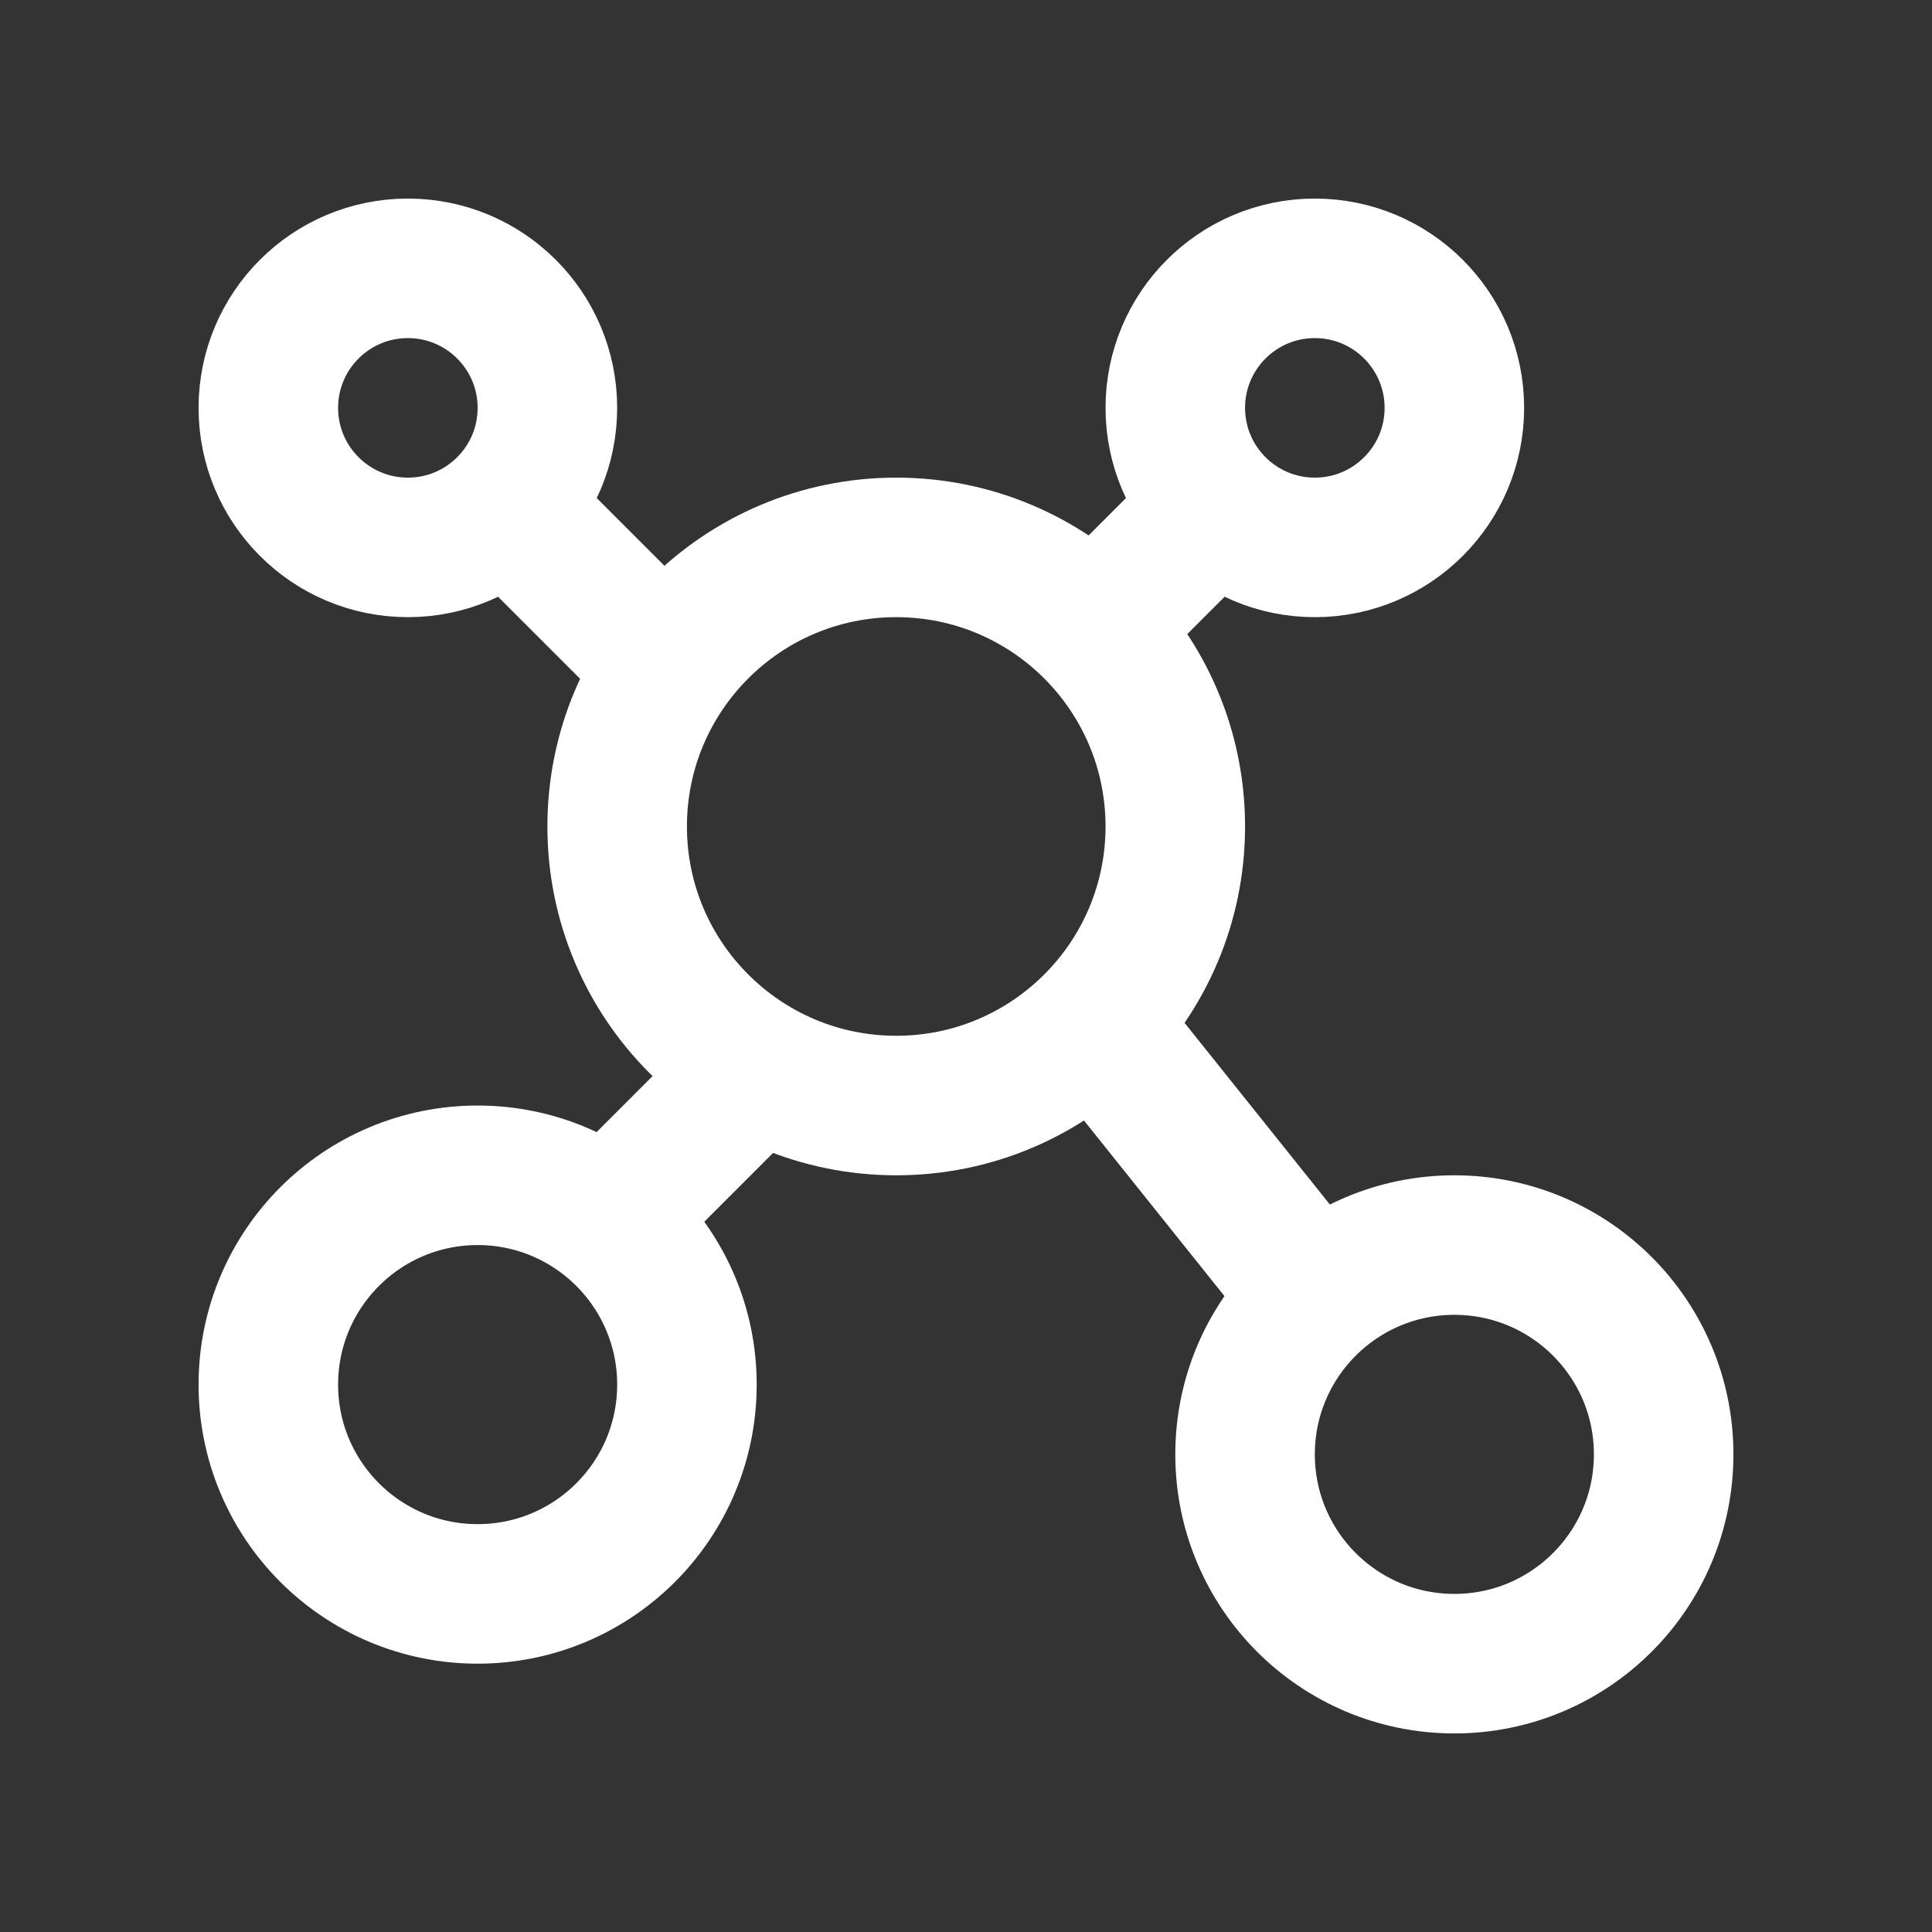
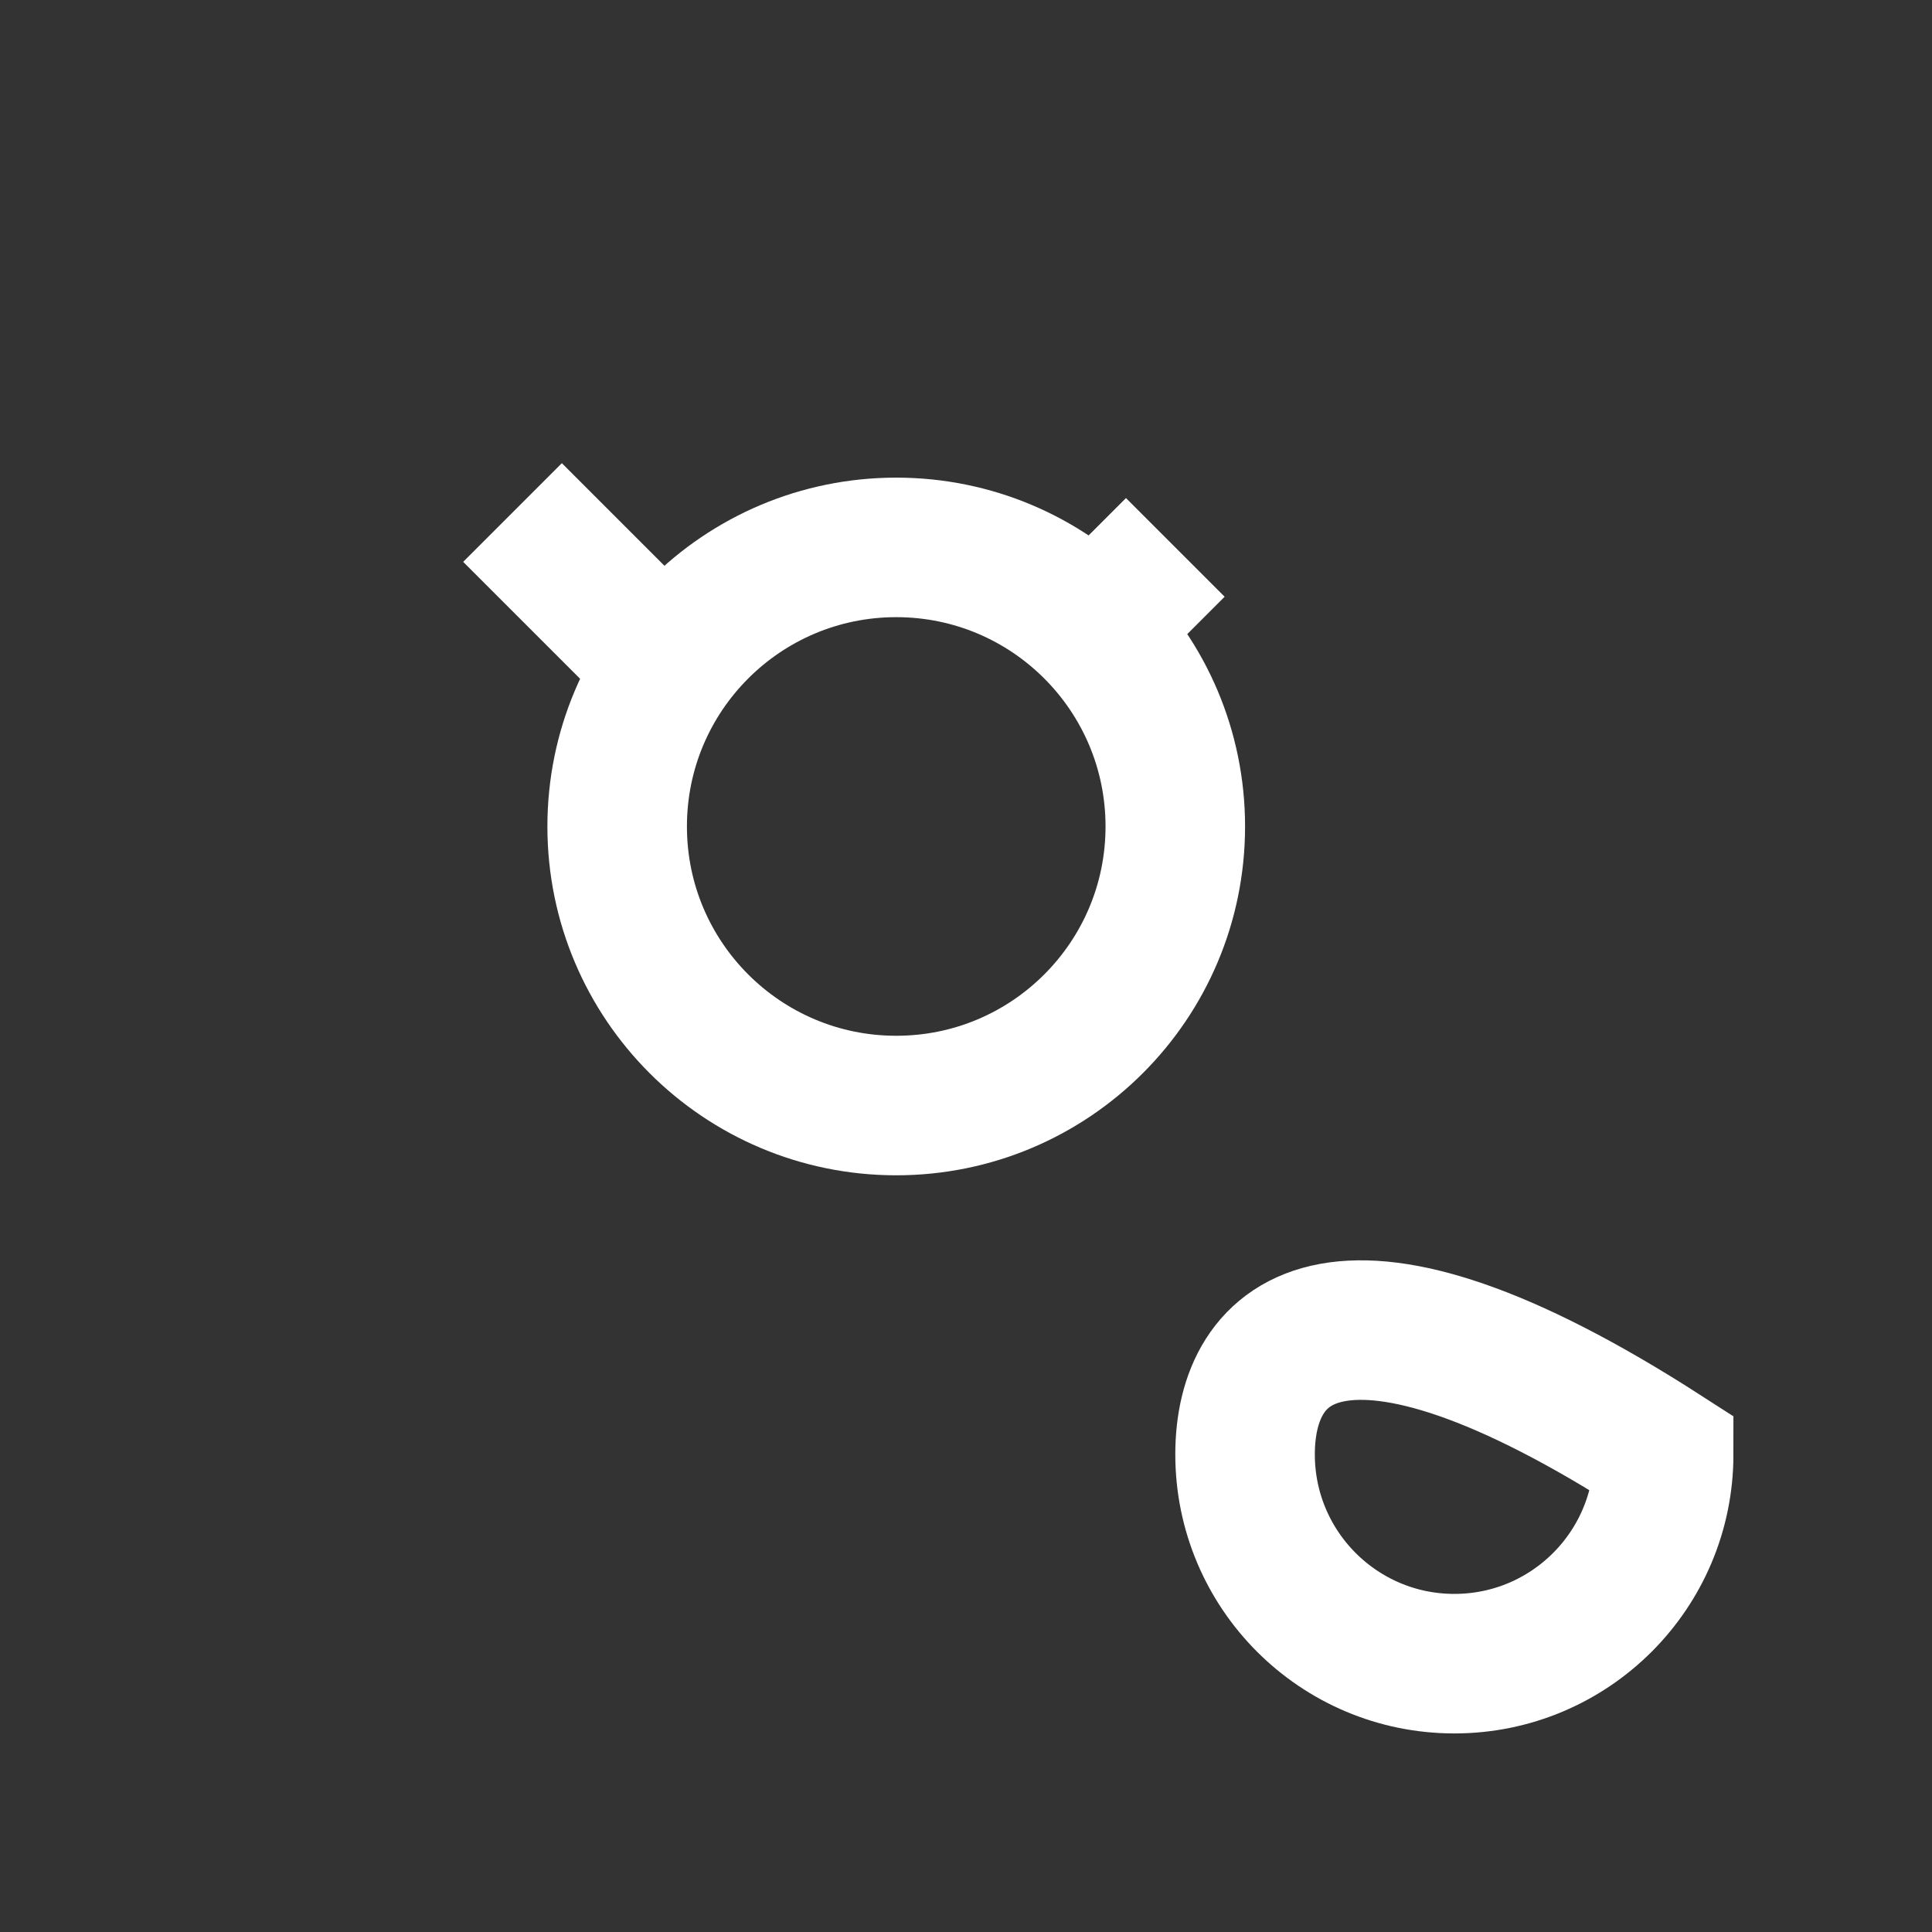
<svg xmlns="http://www.w3.org/2000/svg" width="36px" height="36px" viewBox="0 0 36 36" version="1.1">
  <rect x="0" y="0" width="36" height="36" fill="#333333" stroke="none" />
  <title>icon/jingyanfenxiang</title>
  <g id="icon/jingyanfenxiang" stroke="none" stroke-width="1" fill="none" fill-rule="evenodd">
    <g id="编组" transform="translate(5, 5)" stroke="#FFFFFF" stroke-width="2.6">
-       <path d="M2.6,5.2 C4.036,5.2 5.2,4.036 5.2,2.6 C5.2,1.164 4.036,0 2.6,0 C1.164,0 0,1.164 0,2.6 C0,4.036 1.164,5.2 2.6,5.2 Z" id="路径" />
-       <path d="M3.9,24.7 C6.054,24.7 7.8,22.954 7.8,20.8 C7.8,18.646 6.054,16.9 3.9,16.9 C1.746,16.9 0,18.646 0,20.8 C0,22.954 1.746,24.7 3.9,24.7 Z" id="路径" />
-       <path d="M22.1,26 C24.254,26 26,24.254 26,22.1 C26,19.946 24.254,18.2 22.1,18.2 C19.946,18.2 18.2,19.946 18.2,22.1 C18.2,24.254 19.946,26 22.1,26 Z" id="路径" />
+       <path d="M22.1,26 C24.254,26 26,24.254 26,22.1 C19.946,18.2 18.2,19.946 18.2,22.1 C18.2,24.254 19.946,26 22.1,26 Z" id="路径" />
      <path d="M11.7,15.6 C14.572,15.6 16.9,13.272 16.9,10.4 C16.9,7.528 14.572,5.2 11.7,5.2 C8.828,5.2 6.5,7.528 6.5,10.4 C6.5,13.272 8.828,15.6 11.7,15.6 Z" id="路径" />
-       <path d="M19.5,5.2 C20.936,5.2 22.1,4.036 22.1,2.6 C22.1,1.164 20.936,0 19.5,0 C18.064,0 16.9,1.164 16.9,2.6 C16.9,4.036 18.064,5.2 19.5,5.2 Z" id="路径" />
      <line x1="4.55" y1="4.55" x2="7.15" y2="7.15" id="路径" />
      <line x1="16.9" y1="5.2" x2="15.6" y2="6.5" id="路径" />
-       <line x1="19.5" y1="19.175" x2="15.6" y2="14.3" id="路径" />
-       <line x1="6.5" y1="17.55" x2="9.1" y2="14.95" id="路径" />
    </g>
  </g>
</svg>